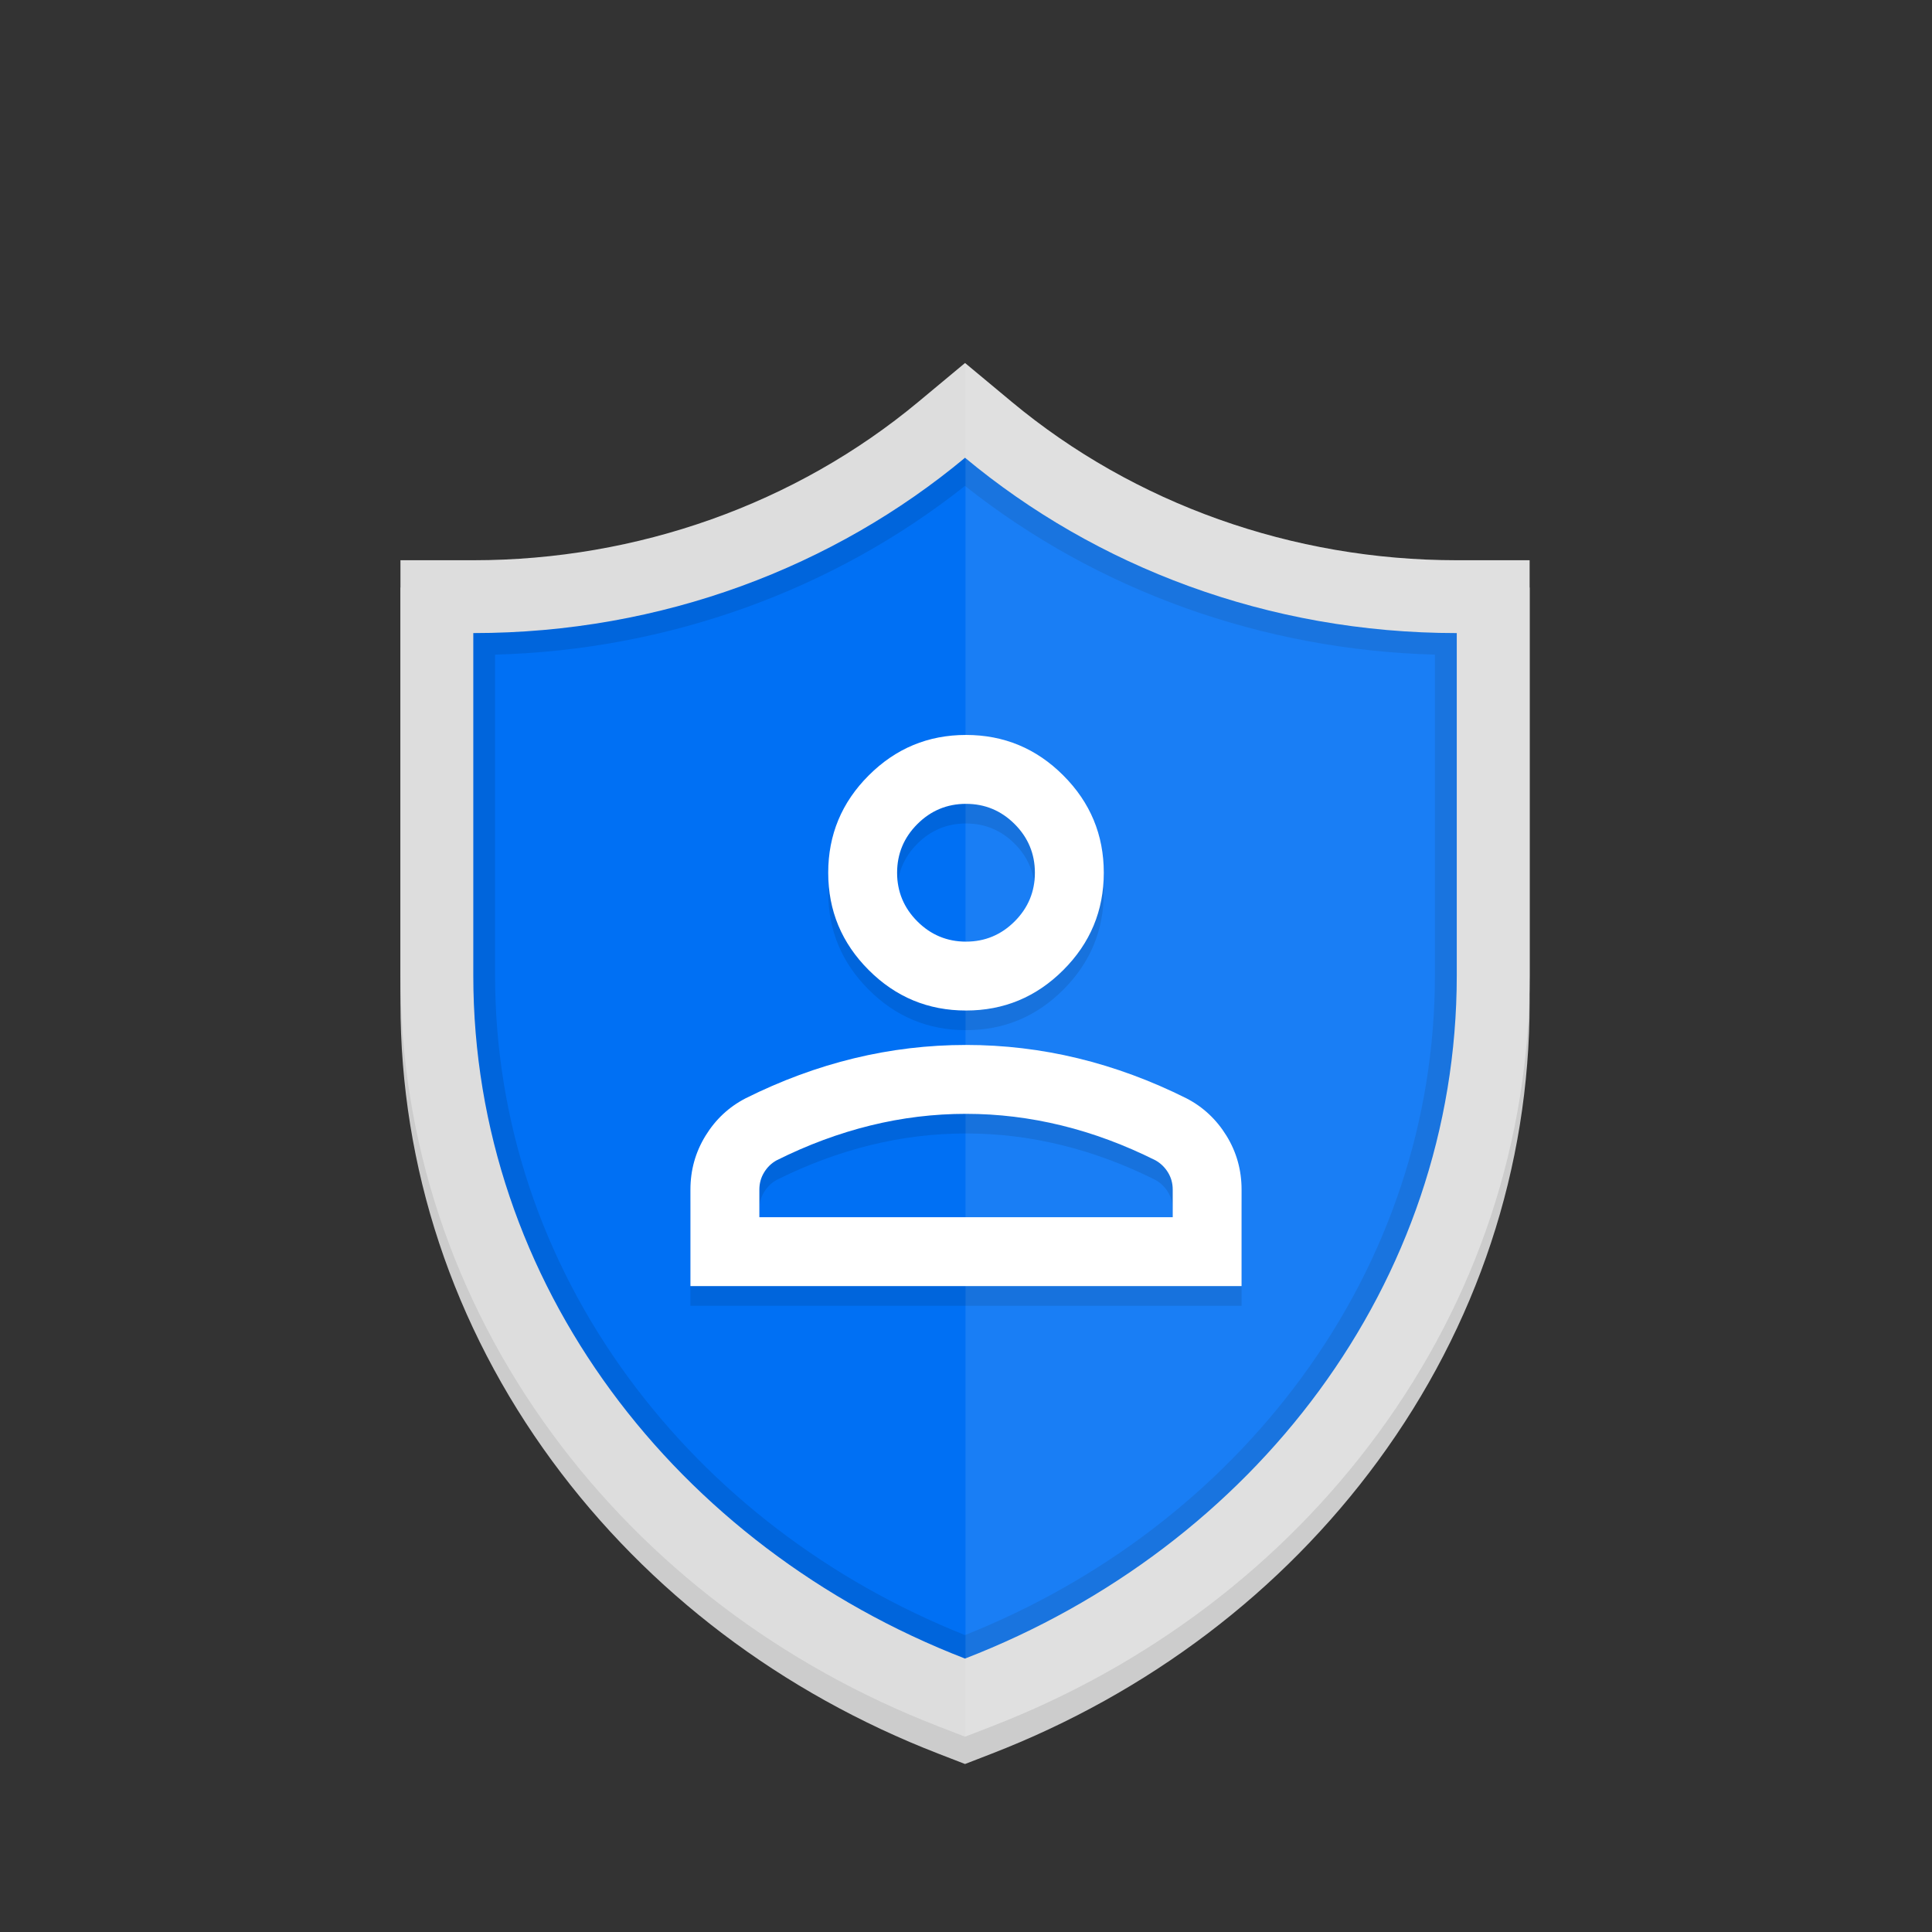
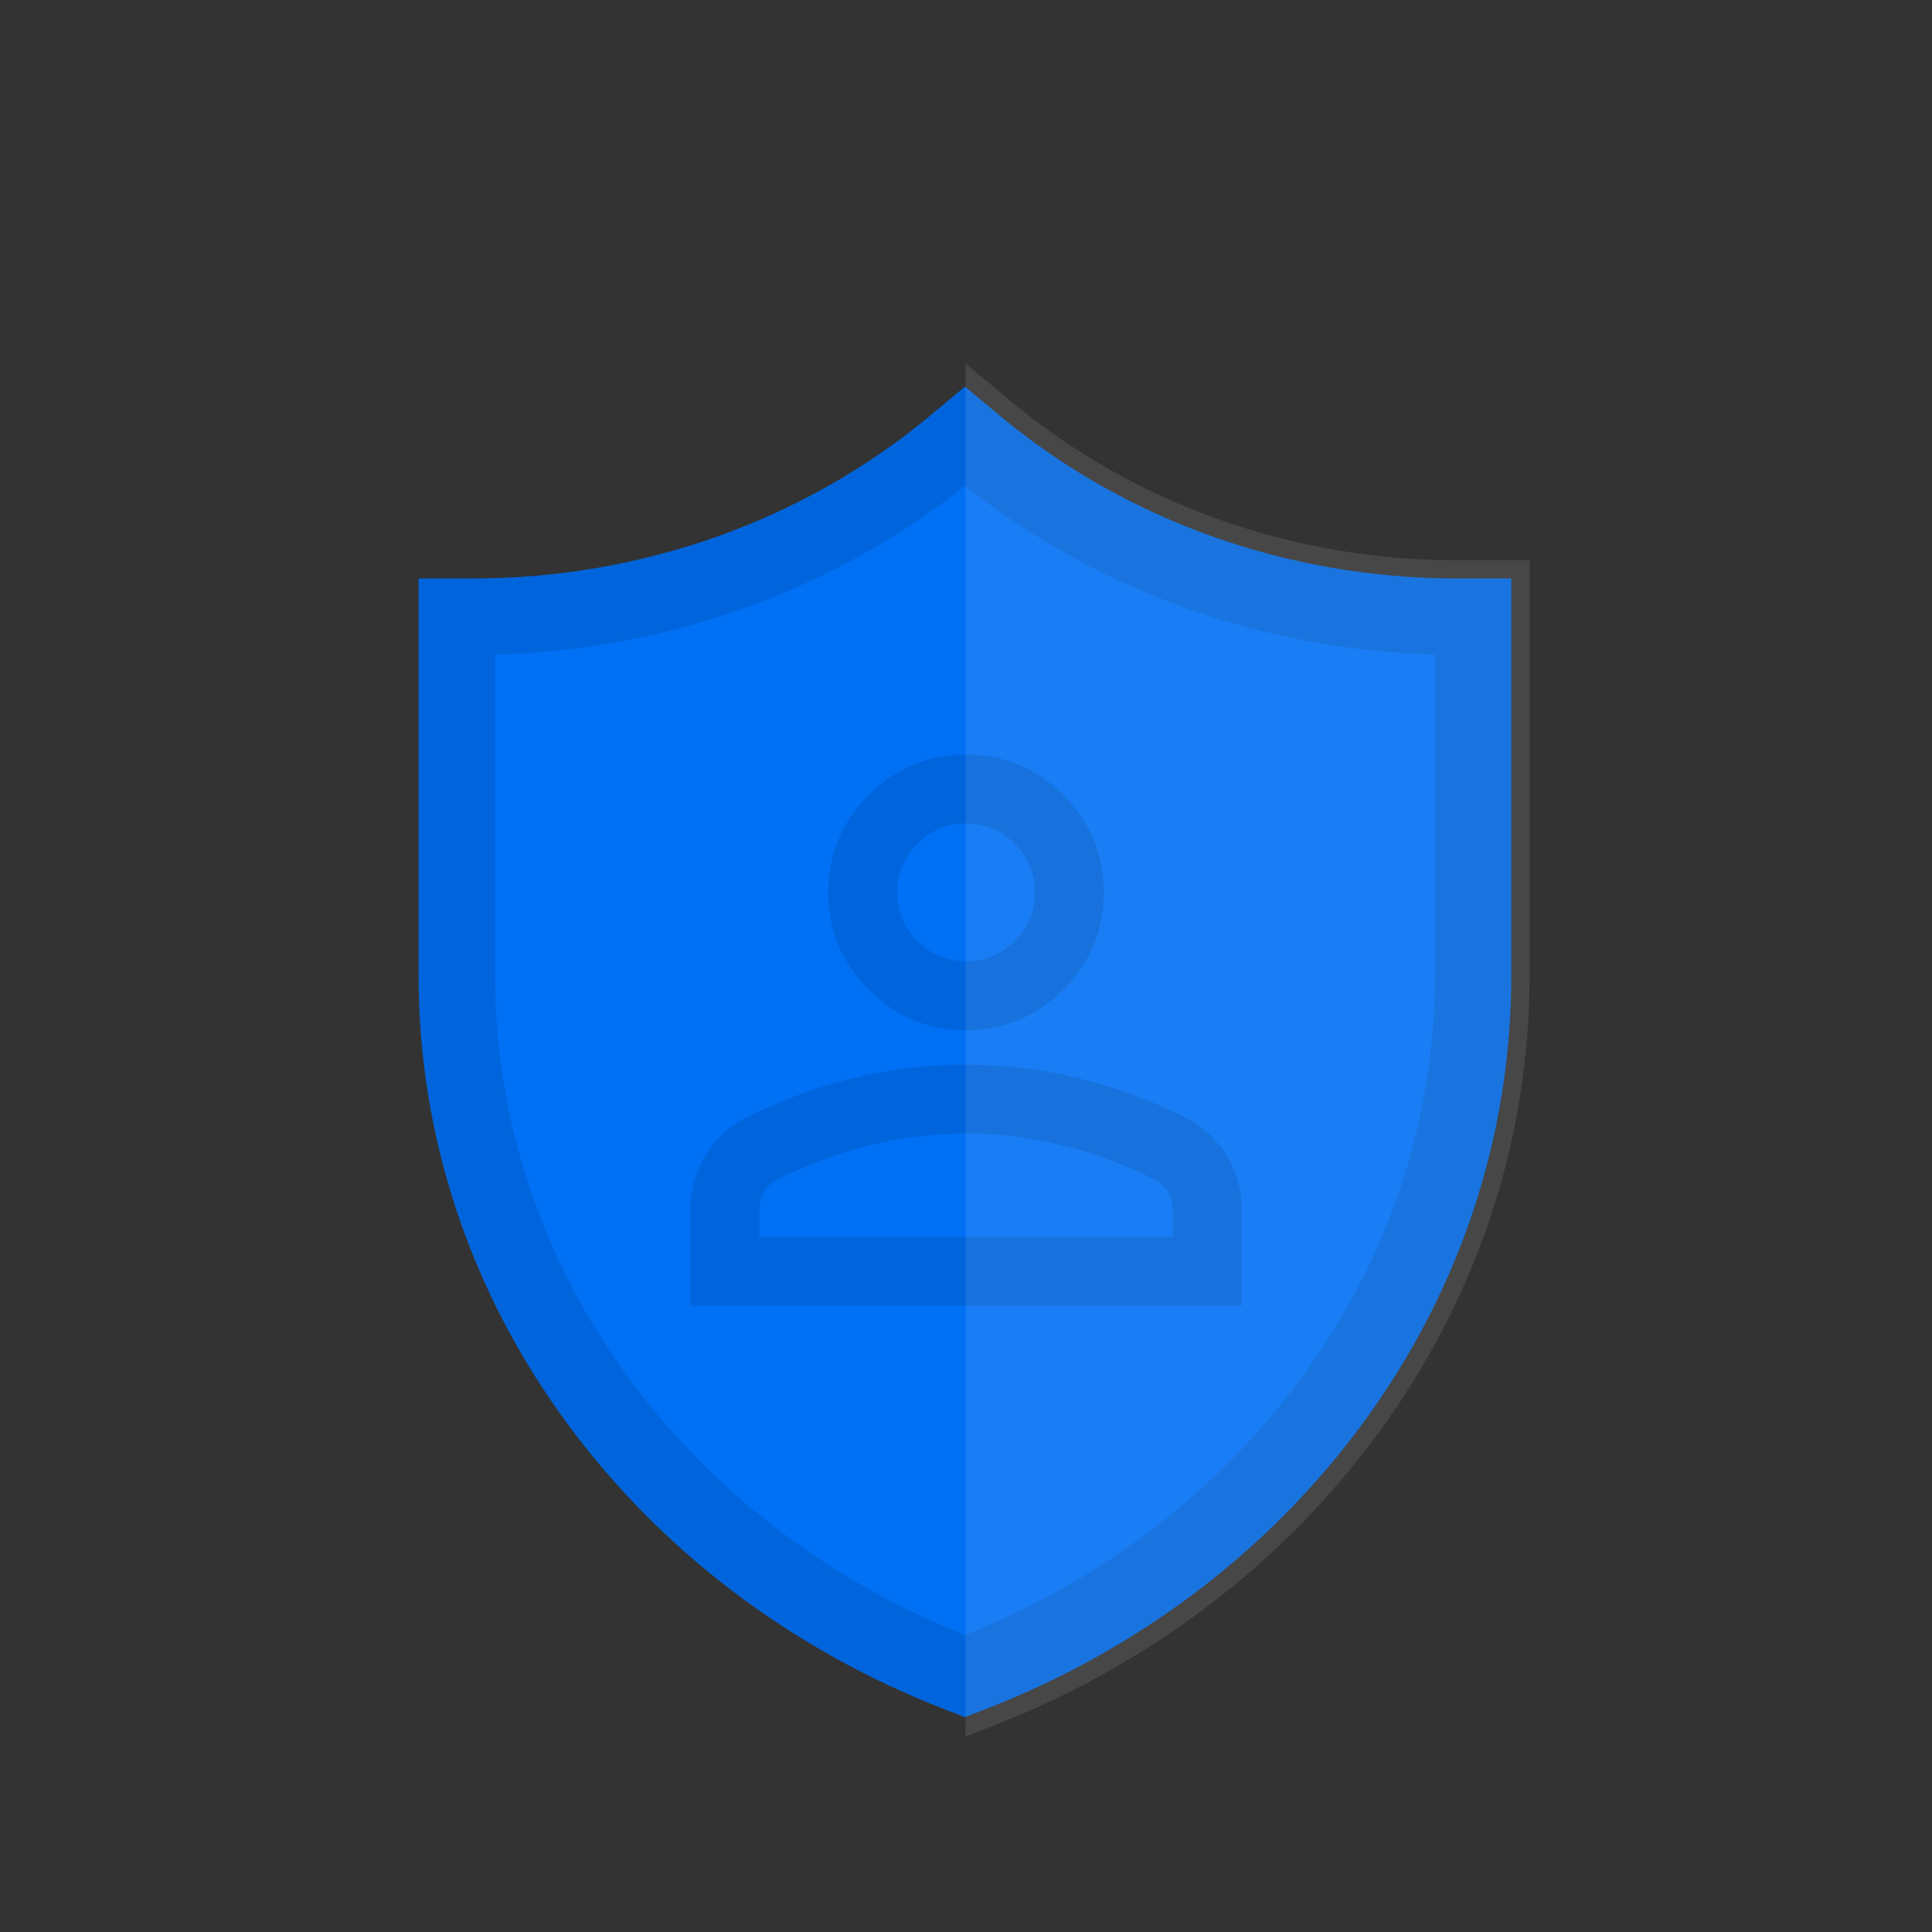
<svg xmlns="http://www.w3.org/2000/svg" id="Layer_2" data-name="Layer 2" viewBox="0 0 440 440">
  <rect x="0" y="0" width="440" height="440" fill="#333333" stroke="none" />
  <defs>
    <style>
      .cls-1 {
        fill: none;
      }

      .cls-1, .cls-2, .cls-3, .cls-4, .cls-5, .cls-6, .cls-7 {
        stroke-width: 0px;
      }

      .cls-2 {
        fill: #ddd;
      }

      .cls-3 {
        fill: #ccc;
      }

      .cls-4 {
        fill: #0070f4;
      }

      .cls-5, .cls-6 {
        fill: #fff;
      }

      .cls-6, .cls-7 {
        opacity: .1;
      }
    </style>
  </defs>
  <g id="Layer_1-2" data-name="Layer 1">
    <g>
      <g>
-         <path class="cls-3" d="M331.77,133.81c-37.41,0-73.41-12.82-101.38-36.09l-10.61-8.83-10.61,8.83c-27.96,23.27-63.97,36.09-101.38,36.09h-16.59v94.54c0,37.5,11.95,73.61,34.57,104.41,21.87,29.79,52.31,52.84,88.02,66.66l5.99,2.32,5.99-2.32c35.71-13.82,66.15-36.88,88.02-66.66,22.62-30.8,34.57-66.91,34.57-104.41v-94.54h-16.59ZM331.77,228.35c0,70.21-46.28,130.16-111.99,155.6-65.71-25.44-111.99-85.39-111.99-155.6v-77.95c43.09,0,82.26-15.18,111.99-39.93,29.74,24.75,68.91,39.93,111.99,39.93v77.95Z" />
        <path class="cls-4" d="M215.28,389.33c-34.97-13.54-64.77-36.1-86.18-65.25-22.09-30.09-33.77-65.34-33.77-101.95v-90.39h12.44c38.38,0,75.32-13.16,104.03-37.05l7.96-6.63,7.96,6.63c28.71,23.89,65.65,37.05,104.03,37.05h12.44v90.39c0,36.61-11.68,71.87-33.77,101.95-21.4,29.15-51.2,51.71-86.18,65.25l-4.49,1.74-4.49-1.74Z" />
        <path class="cls-7" d="M331.77,131.74c-38.38,0-75.32-13.16-104.03-37.05l-7.96-6.63-7.96,6.63c-28.71,23.89-65.65,37.05-104.03,37.05h-12.44v90.39c0,36.61,11.68,71.87,33.77,101.95,21.4,29.15,51.2,51.71,86.18,65.25l4.49,1.74,4.49-1.74c34.97-13.54,64.77-36.1,86.18-65.25,22.09-30.09,33.77-65.34,33.77-101.95v-90.39h-12.44ZM326.79,222.13c0,32.88-10.51,64.57-30.39,91.64-19.07,25.97-45.53,46.2-76.63,58.61-31.09-12.41-57.56-32.64-76.63-58.61-19.88-27.08-30.39-58.77-30.39-91.64v-73.04c39.26-1.06,76.93-14.58,107.02-38.43,30.08,23.85,67.76,37.37,107.02,38.43v73.04Z" />
-         <path class="cls-2" d="M331.77,127.59c-37.41,0-73.41-12.82-101.38-36.09l-10.61-8.83-10.61,8.83c-27.96,23.27-63.97,36.09-101.38,36.09h-16.59v94.54c0,37.5,11.95,73.61,34.57,104.41,21.87,29.79,52.31,52.84,88.02,66.66l5.99,2.32,5.99-2.32c35.71-13.82,66.15-36.88,88.02-66.66,22.62-30.8,34.57-66.91,34.57-104.41v-94.54h-16.59ZM331.77,222.13c0,70.21-46.28,130.16-111.99,155.6-65.71-25.44-111.99-85.39-111.99-155.6v-77.95c43.09,0,82.26-15.18,111.99-39.93,29.74,24.75,68.91,39.93,111.99,39.93v77.95Z" />
        <path class="cls-6" d="M230.39,91.5l-10.5-8.74v312.72l5.87-2.27c35.71-13.82,66.15-36.88,88.02-66.66,22.62-30.8,34.57-66.91,34.57-104.41v-94.54h-16.59c-37.41,0-73.41-12.82-101.38-36.09Z" />
      </g>
-       <rect class="cls-1" width="440" height="440" />
    </g>
    <path class="cls-7" d="M220,234.61c-8.63,0-16.02-3.07-22.16-9.22-6.15-6.15-9.22-13.53-9.22-22.16s3.07-16.02,9.22-22.16c6.15-6.15,13.53-9.22,22.16-9.22s16.02,3.07,22.16,9.22c6.15,6.15,9.22,13.53,9.22,22.16s-3.07,16.02-9.22,22.16c-6.15,6.15-13.53,9.22-22.16,9.22ZM157.24,297.38v-21.97c0-4.45,1.14-8.53,3.43-12.26s5.33-6.57,9.12-8.53c8.11-4.05,16.34-7.09,24.71-9.12s16.87-3.04,25.5-3.04,17.13,1.01,25.5,3.04,16.61,5.07,24.71,9.12c3.79,1.96,6.83,4.81,9.12,8.53s3.43,7.81,3.43,12.26v21.97h-125.53ZM172.93,281.68h94.15v-6.28c0-1.44-.36-2.75-1.08-3.92s-1.67-2.09-2.84-2.75c-7.06-3.53-14.19-6.18-21.38-7.94-7.19-1.77-14.45-2.65-21.77-2.65s-14.58.88-21.77,2.65c-7.19,1.77-14.32,4.41-21.38,7.94-1.18.65-2.12,1.57-2.84,2.75s-1.08,2.48-1.08,3.92v6.28ZM220,218.92c4.31,0,8.01-1.54,11.08-4.61s4.61-6.77,4.61-11.08-1.54-8.01-4.61-11.08-6.77-4.61-11.08-4.61-8.01,1.54-11.08,4.61-4.61,6.77-4.61,11.08,1.54,8.01,4.61,11.08,6.77,4.61,11.08,4.61Z" />
-     <path class="cls-5" d="M220,230.14c-8.63,0-16.02-3.07-22.16-9.22-6.15-6.15-9.22-13.53-9.22-22.16s3.07-16.02,9.22-22.16c6.15-6.15,13.53-9.22,22.16-9.22s16.02,3.07,22.16,9.22c6.15,6.15,9.22,13.53,9.22,22.16s-3.07,16.02-9.22,22.16c-6.15,6.15-13.53,9.22-22.16,9.22ZM157.24,292.9v-21.97c0-4.45,1.14-8.53,3.43-12.26s5.33-6.57,9.12-8.53c8.11-4.05,16.34-7.09,24.71-9.12s16.87-3.04,25.5-3.04,17.13,1.01,25.5,3.04,16.61,5.07,24.71,9.12c3.79,1.96,6.83,4.81,9.12,8.53s3.43,7.81,3.43,12.26v21.97h-125.53ZM172.93,277.21h94.15v-6.28c0-1.44-.36-2.75-1.08-3.92s-1.67-2.09-2.84-2.75c-7.06-3.53-14.19-6.18-21.38-7.94s-14.45-2.65-21.77-2.65-14.58.88-21.77,2.65-14.32,4.41-21.38,7.94c-1.18.65-2.12,1.57-2.84,2.75s-1.08,2.48-1.08,3.92v6.28ZM220,214.45c4.31,0,8.01-1.54,11.08-4.61s4.61-6.77,4.61-11.08-1.54-8.01-4.61-11.08-6.77-4.61-11.08-4.61-8.01,1.54-11.08,4.61-4.61,6.77-4.61,11.08,1.54,8.01,4.61,11.08,6.77,4.61,11.08,4.61Z" />
  </g>
</svg>